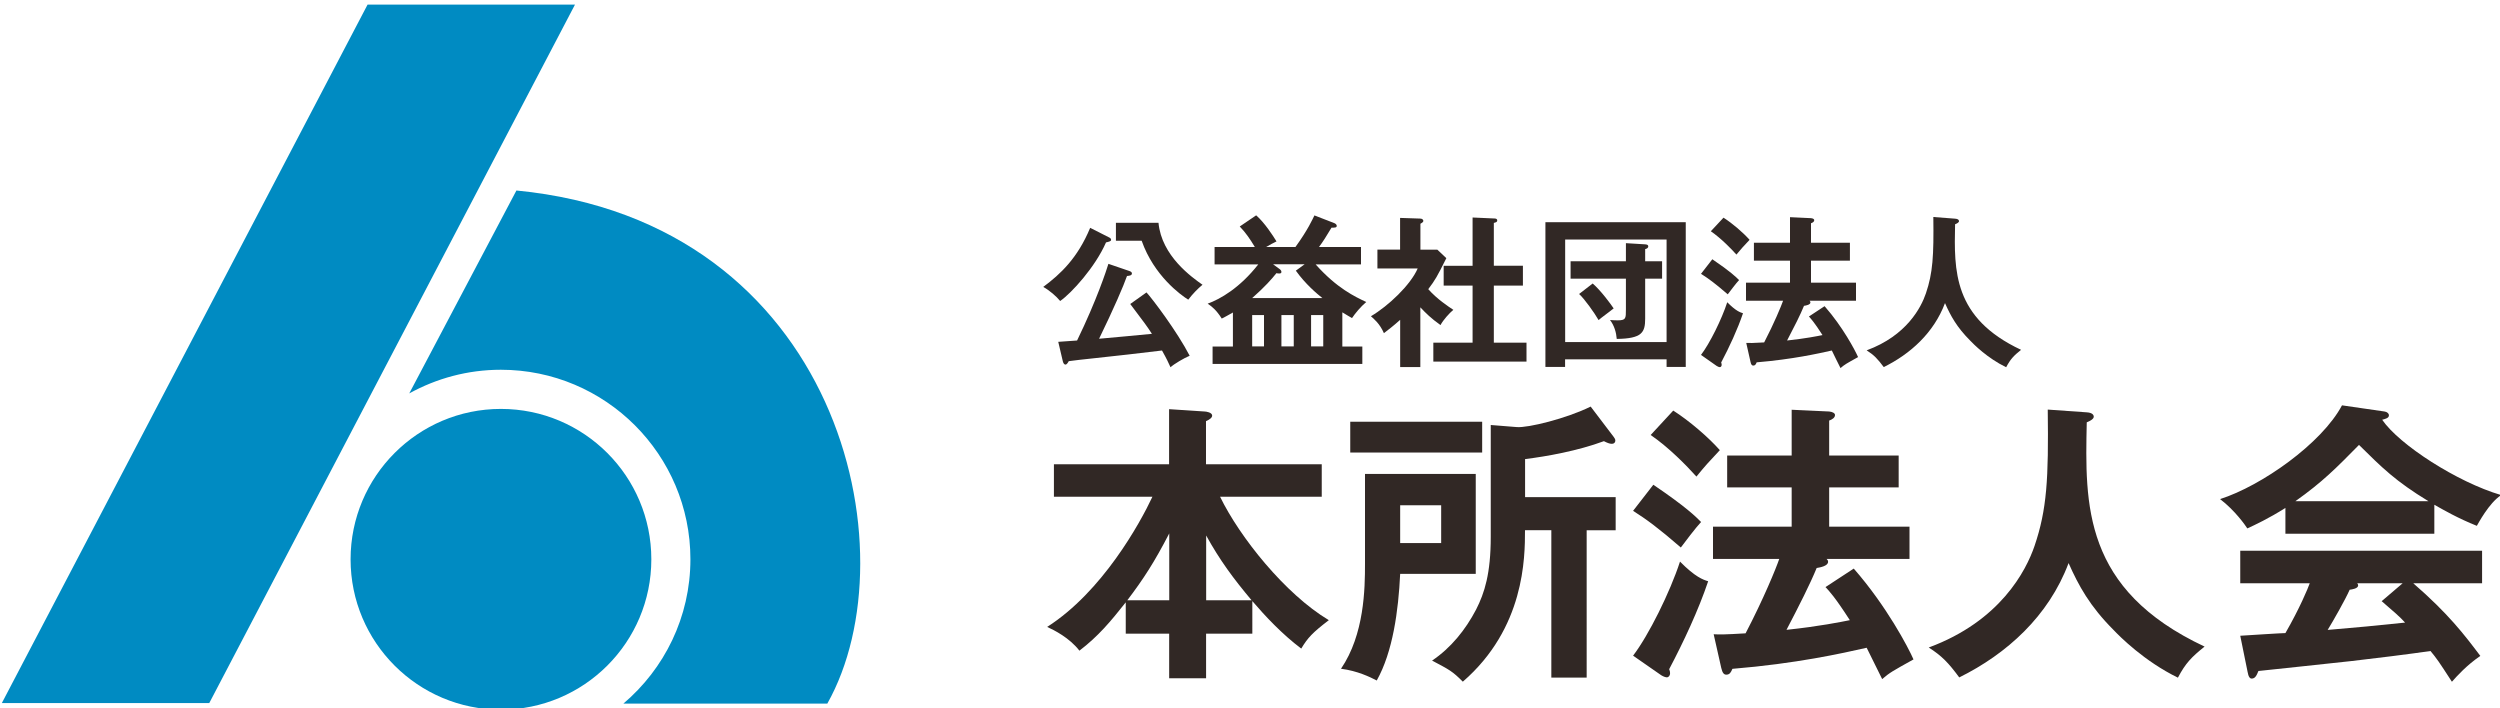
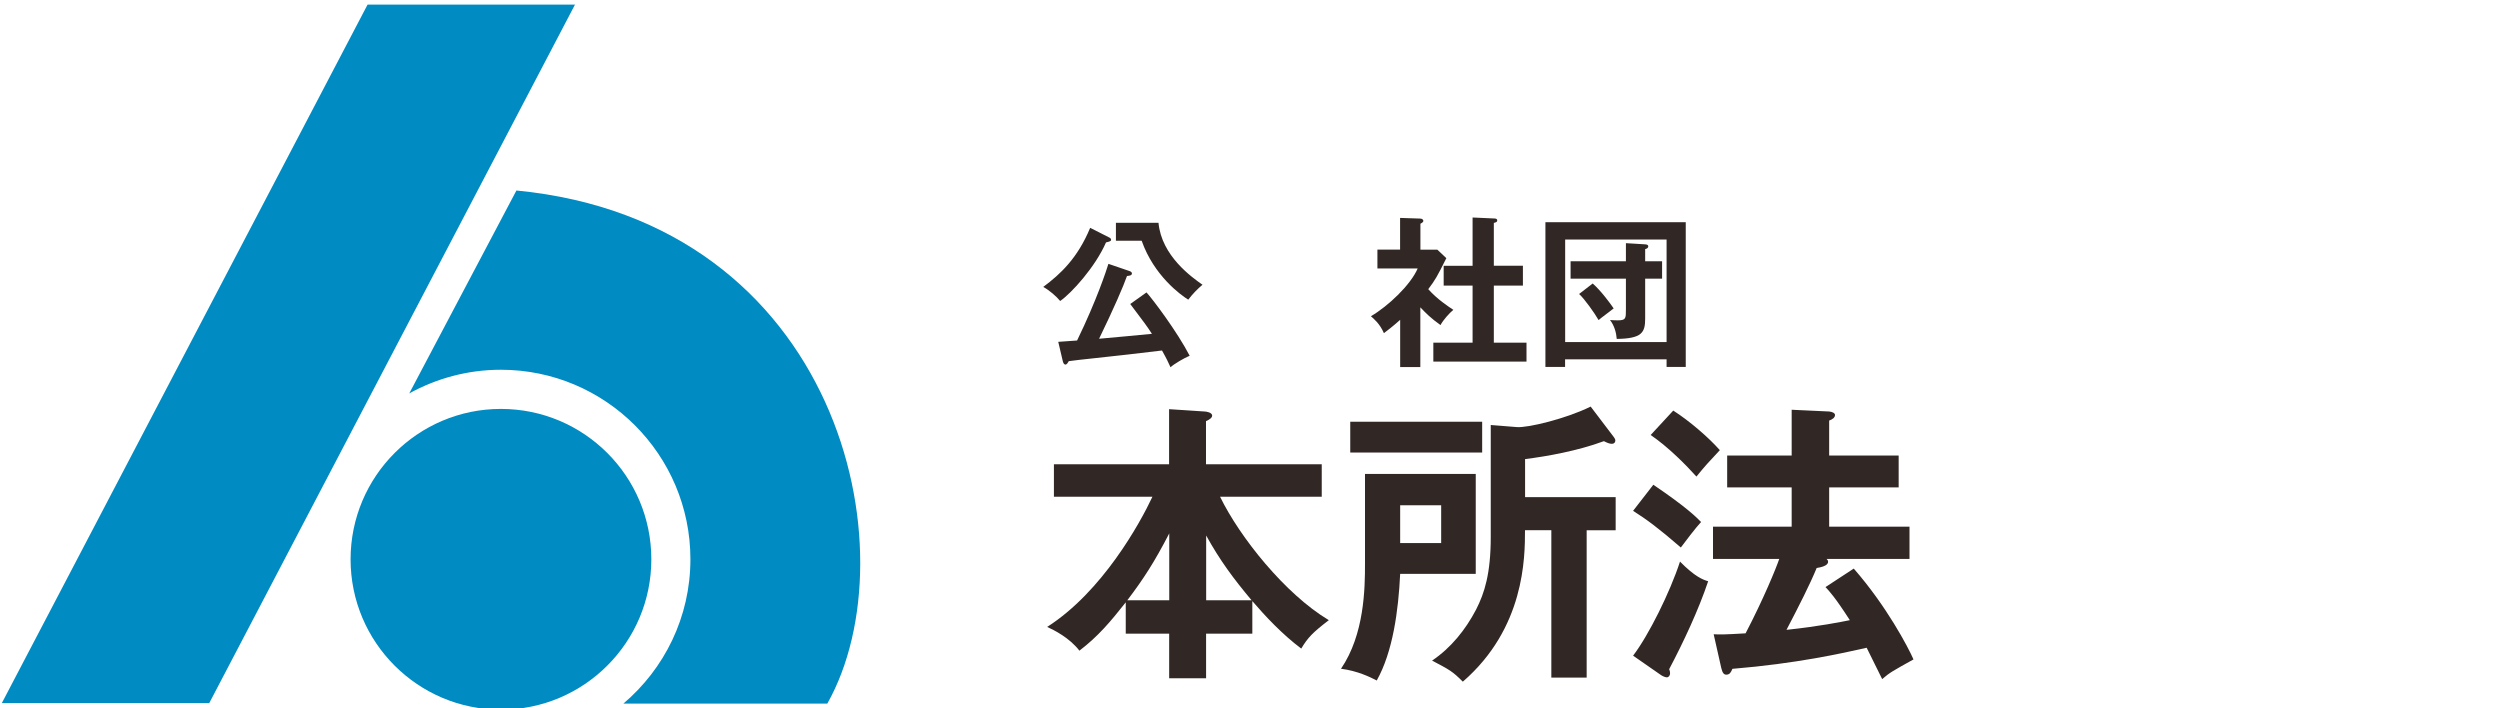
<svg xmlns="http://www.w3.org/2000/svg" version="1.1" id="レイヤー_1" x="0px" y="0px" viewBox="0 0 300 85" style="enable-background:new 0 0 300 85;" xml:space="preserve">
  <style type="text/css">
	.st0{fill:#312825;}
	.st1{fill:#008BC2;}
</style>
  <g>
    <g>
      <path class="st0" d="M133.13,28.51c0.12,0.06,0.2,0.14,0.2,0.28c0,0.16-0.26,0.22-0.61,0.3c-1.28,2.95-4.16,6.11-5.5,7.03    c-0.47-0.57-1.26-1.26-2.03-1.69c2.07-1.54,4.12-3.45,5.63-7.09L133.13,28.51z M137.58,35.09c0.71,0.77,3.66,4.67,5.18,7.6    c-0.61,0.24-1.93,1.02-2.3,1.38c-0.24-0.53-0.43-0.96-1.02-2.01c-2.7,0.32-5.44,0.65-8.16,0.93c-1.46,0.16-2.25,0.24-3.03,0.35    c-0.1,0.18-0.24,0.41-0.39,0.41c-0.16,0-0.26-0.16-0.32-0.39l-0.55-2.34c0.2-0.02,1.95-0.14,2.26-0.16    c2.38-4.9,3.53-8.45,3.76-9.2l2.54,0.87c0.16,0.06,0.28,0.14,0.28,0.28c0,0.22-0.22,0.28-0.59,0.31c-0.41,1.18-1.6,3.94-3.35,7.53    c3.15-0.28,3.47-0.32,6.34-0.59c-0.61-0.95-0.81-1.2-2.6-3.58L137.58,35.09z M139.02,26.74c0.37,3.98,4.02,6.54,5.28,7.43    c-0.57,0.47-1.2,1.12-1.71,1.79c-0.89-0.55-4.12-2.88-5.59-7.07h-3.09v-2.15H139.02z" />
-       <path class="st0" d="M155.46,29.63c1.5-2.07,2.07-3.37,2.27-3.78l2.4,0.93c0.14,0.06,0.28,0.18,0.28,0.32    c0,0.22-0.22,0.22-0.63,0.22c-0.63,1.06-1.02,1.67-1.5,2.32h5.04v2.09h-5.44c2.54,2.86,4.73,3.88,6.07,4.51    c-0.67,0.57-1.3,1.32-1.71,1.93c-0.33-0.2-0.59-0.33-1.16-0.69v4.1h2.4v2.09h-17.97v-2.09h2.44v-4.08    c-0.75,0.43-0.99,0.55-1.34,0.73c-0.65-1.04-1.2-1.46-1.69-1.79c1.52-0.55,3.86-1.89,6.07-4.71h-5.24v-2.09h4.83    c-0.57-0.95-1.1-1.73-1.81-2.46l1.97-1.34c1.02,0.89,2.03,2.46,2.44,3.13c-0.35,0.16-0.83,0.43-1.24,0.67H155.46z M152.78,31.72    l0.83,0.61c0.08,0.06,0.16,0.18,0.16,0.31c0,0.16-0.14,0.18-0.28,0.18c-0.12,0-0.24-0.02-0.32-0.04c-0.55,0.69-1.34,1.6-2.91,2.99    h8.43c-0.65-0.51-2.05-1.69-3.19-3.29l1.06-0.77H152.78z M151.68,37.81h-1.42v3.76h1.42V37.81z M153.77,41.57h1.48v-3.76h-1.48    V41.57z M157.33,41.57h1.46v-3.76h-1.46V41.57z" />
      <path class="st0" d="M170.46,44.05h-2.44v-5.67c-0.81,0.73-1.46,1.22-1.95,1.6c-0.49-1.14-1.22-1.73-1.56-2.03    c2.11-1.24,4.77-3.78,5.61-5.73h-4.83v-2.27h2.72v-3.8l2.42,0.08c0.28,0,0.37,0.18,0.37,0.28c0,0.12-0.1,0.2-0.35,0.34v3.11h2.03    l1.08,1.02c-1.12,2.25-1.34,2.62-2.17,3.72c1.06,1.2,2.42,2.09,3.01,2.48c-0.49,0.41-1.22,1.22-1.54,1.83    c-1.16-0.83-1.71-1.38-2.42-2.13V44.05z M173.24,34.28V31.9h3.47V26.1l2.66,0.12c0.16,0,0.3,0.08,0.3,0.22    c0,0.2-0.14,0.24-0.41,0.31v5.14h3.49v2.38h-3.49v6.85h3.92v2.27H172v-2.27h4.71v-6.85H173.24z" />
      <path class="st0" d="M187.81,43.12v0.91h-2.36V26.66h16.84v17.37h-2.3v-0.91H187.81z M199.99,41.06V28.74h-12.17v12.31H199.99z     M195.12,29.18l2.3,0.14c0.28,0.02,0.37,0.1,0.37,0.24c0,0.22-0.22,0.3-0.37,0.33v1.46h2.03v2.09h-2.03v4.79    c0,1.67-0.38,2.4-3.41,2.44c-0.06-0.77-0.3-1.62-0.81-2.27c0.28,0.02,0.59,0.04,0.91,0.04c1,0,1-0.22,1-1.3v-3.7h-6.64v-2.09h6.64    V29.18z M191.12,34.02c1,0.85,2.25,2.58,2.52,2.99c-0.28,0.24-1.58,1.18-1.81,1.4c-0.47-0.83-1.73-2.6-2.34-3.13L191.12,34.02z" />
-       <path class="st0" d="M205.48,31.11c2.21,1.5,2.86,2.15,3.21,2.5c-0.34,0.35-1.14,1.42-1.36,1.71c-1.48-1.28-2.3-1.89-3.21-2.46    L205.48,31.11z M204.12,42.59c1.04-1.36,2.48-4.26,3.15-6.32c1.02,1.04,1.56,1.22,1.89,1.32c-0.65,1.93-1.65,4.08-2.62,5.91    c0.04,0.1,0.06,0.18,0.06,0.28c0,0.16-0.1,0.28-0.22,0.28c-0.06,0-0.22-0.04-0.37-0.14L204.12,42.59z M206.82,26.12    c1.08,0.69,2.36,1.79,3.13,2.66c-0.83,0.89-0.93,0.98-1.58,1.77c-0.67-0.75-1.87-1.97-3.07-2.8L206.82,26.12z M218.95,36.74    c2.21,2.52,3.66,5.3,4.02,6.11c-1.42,0.79-1.58,0.87-2.11,1.32c-0.18-0.33-0.89-1.81-1.04-2.11c-1.65,0.37-4.73,1.06-9.02,1.42    c-0.1,0.24-0.18,0.39-0.41,0.39c-0.16,0-0.26-0.12-0.33-0.45l-0.51-2.27c0.39,0.02,0.77,0.02,2.15-0.06c1.2-2.31,2.05-4.37,2.27-5    h-4.45v-2.17h5.28v-2.64h-4.33v-2.15h4.33v-3.07l2.52,0.12c0.24,0.02,0.39,0.12,0.39,0.24c0,0.18-0.18,0.3-0.39,0.37v2.34h4.67    v2.15h-4.67v2.64h5.4v2.17h-5.57c0.06,0.06,0.1,0.1,0.1,0.2c0,0.28-0.51,0.37-0.77,0.41c-0.45,1.1-1.16,2.5-2.03,4.16    c2.23-0.24,3.66-0.53,4.25-0.65c-1-1.56-1.38-1.95-1.63-2.23L218.95,36.74z" />
-       <path class="st0" d="M234.61,26.24c0.36,0.02,0.47,0.16,0.47,0.3c0,0.14-0.22,0.28-0.47,0.37c-0.12,5.56-0.26,11.23,7.92,15.07    c-0.89,0.71-1.28,1.12-1.79,2.09c-2.27-1.1-3.92-2.78-4.31-3.19c-1.62-1.62-2.36-2.99-3.03-4.51c-1.34,3.57-4.16,6.11-7.35,7.68    c-0.73-0.98-1.16-1.44-2.05-2.01c4.81-1.77,6.54-5.16,7.11-6.84c0.83-2.44,0.95-4.49,0.89-9.16L234.61,26.24z" />
    </g>
    <g>
      <path class="st0" d="M150.29,76.04h-5.56v5.35h-4.43v-5.35h-5.21v-3.76c-1.83,2.32-3.31,4.08-5.56,5.8    c-1.2-1.55-3.02-2.46-3.87-2.85c6.61-4.22,11.15-12.45,12.63-15.62h-11.82v-3.9h13.82V49.1l4.26,0.28c0.18,0,0.91,0.11,0.91,0.49    c0,0.28-0.35,0.49-0.74,0.67v5.17h13.89v3.9h-12.2c2.36,4.85,7.81,11.68,13.05,14.81c-1.97,1.51-2.53,2.11-3.31,3.41    c-2.29-1.72-4.33-3.9-5.87-5.7V76.04z M140.31,64.01c-1.79,3.45-3.06,5.42-5.03,8.02h5.03V64.01z M150.19,72.03    c-2.18-2.6-3.8-4.78-5.45-7.77v7.77H150.19z" />
      <path class="st0" d="M177.09,56.87v11.99h-9.07c-0.21,4.43-0.88,9.36-2.81,12.8c-0.81-0.42-2.32-1.16-4.29-1.41    c2.81-4.11,2.88-9.64,2.88-12.56V56.87H177.09z M177.86,50.61v3.69h-15.83v-3.69H177.86z M168.02,60.63v4.54h4.92v-4.54H168.02z     M190.38,81.31h-4.22V63.62H183c0,3.31-0.04,11.75-7.46,18.18c-1.27-1.27-1.58-1.41-3.69-2.53c2.25-1.51,4.01-3.69,5.28-6.12    c1.02-2,1.76-4.33,1.76-8.72V51l3.13,0.25c1.34,0.11,5.94-1.02,8.86-2.46l2.78,3.66c0.11,0.14,0.18,0.28,0.18,0.42    c0,0.21-0.14,0.39-0.42,0.39c-0.28,0-0.6-0.14-0.95-0.32c-3.13,1.16-6.86,1.83-9.46,2.15v4.57h10.87v3.97h-3.48V81.31z" />
      <path class="st0" d="M198.4,58.17c3.94,2.67,5.1,3.83,5.73,4.47c-0.6,0.63-2.04,2.53-2.43,3.06c-2.64-2.29-4.12-3.38-5.73-4.4    L198.4,58.17z M195.97,78.68c1.86-2.43,4.43-7.6,5.63-11.29c1.83,1.86,2.78,2.18,3.38,2.36c-1.16,3.45-2.95,7.28-4.68,10.55    c0.07,0.18,0.11,0.32,0.11,0.49c0,0.28-0.18,0.49-0.39,0.49c-0.11,0-0.39-0.07-0.67-0.25L195.97,78.68z M200.79,49.27    c1.93,1.23,4.22,3.2,5.59,4.75c-1.48,1.58-1.65,1.76-2.81,3.17c-1.2-1.34-3.34-3.52-5.49-4.99L200.79,49.27z M222.45,68.23    c3.94,4.5,6.54,9.46,7.17,10.9c-2.53,1.41-2.81,1.55-3.76,2.36c-0.32-0.6-1.58-3.24-1.86-3.76c-2.96,0.67-8.44,1.9-16.11,2.53    c-0.18,0.42-0.32,0.7-0.74,0.7c-0.28,0-0.46-0.21-0.6-0.81l-0.91-4.04c0.7,0.04,1.37,0.04,3.83-0.11    c2.15-4.12,3.66-7.81,4.04-8.93h-7.95V63.2H215v-4.71h-7.74v-3.83H215v-5.49l4.5,0.21c0.42,0.04,0.7,0.21,0.7,0.42    c0,0.32-0.32,0.53-0.7,0.67v4.19h8.34v3.83h-8.34v4.71h9.64v3.87h-9.95c0.11,0.11,0.18,0.18,0.18,0.35c0,0.49-0.92,0.67-1.37,0.74    c-0.81,1.97-2.08,4.47-3.62,7.42c3.97-0.42,6.54-0.95,7.6-1.16c-1.79-2.78-2.46-3.48-2.92-3.97L222.45,68.23z" />
-       <path class="st0" d="M250.41,49.48c0.63,0.04,0.84,0.28,0.84,0.53c0,0.25-0.39,0.49-0.84,0.67c-0.21,9.92-0.46,20.05,14.14,26.91    c-1.58,1.27-2.29,2-3.2,3.73c-4.04-1.97-7-4.96-7.7-5.7c-2.88-2.88-4.22-5.35-5.42-8.05c-2.39,6.37-7.42,10.9-13.12,13.72    c-1.3-1.76-2.08-2.57-3.66-3.59c8.58-3.17,11.68-9.21,12.7-12.2c1.48-4.36,1.69-8.02,1.58-16.35L250.41,49.48z" />
-       <path class="st0" d="M292.12,64.05h-17.87v-3.1c-2,1.27-3.66,2.04-4.57,2.46c-0.25-0.39-1.48-2.15-3.27-3.52    c4.96-1.58,12.21-6.68,14.63-11.25l5.1,0.74c0.32,0.04,0.53,0.25,0.53,0.46c0,0.32-0.39,0.42-0.81,0.53    c2.04,2.99,9,7.49,14.28,9.04c-1.48,0.95-2.81,3.52-2.92,3.69c-2.22-0.88-4.12-1.97-5.1-2.53V64.05z M268.83,76.29    c1.13-0.07,4.96-0.32,5.42-0.32c1.72-2.99,2.71-5.38,2.92-5.98h-8.34v-3.9h29.02v3.9h-8.26c4.22,3.66,6.12,6.16,8.05,8.72    c-1.65,1.13-2.78,2.39-3.41,3.1c-1.62-2.5-1.79-2.74-2.57-3.69c-2.15,0.32-7.18,0.95-9.43,1.2c-1.76,0.21-9.64,1.02-11.22,1.2    c-0.21,0.53-0.39,0.91-0.81,0.91c-0.21,0-0.39-0.21-0.49-0.81L268.83,76.29z M291.41,60.14c-3.94-2.39-5.59-4.04-8.33-6.75    c-2.74,2.78-4.36,4.43-7.63,6.75H291.41z M288.32,69.99h-5.45c0.07,0.11,0.11,0.18,0.11,0.25c0,0.39-0.74,0.49-1.02,0.53    c-0.53,1.2-1.97,3.73-2.64,4.82c4.43-0.39,4.92-0.42,9.29-0.88c-0.6-0.67-1.41-1.37-2.81-2.57L288.32,69.99z" />
    </g>
    <g>
      <g>
        <path class="st1" d="M78.16,67.12c0,9.96-8.08,18.04-18.05,18.04c-9.96,0-18.04-8.08-18.04-18.04c0-9.96,8.08-18.05,18.04-18.05     C70.08,49.07,78.16,57.15,78.16,67.12" />
        <polygon class="st1" points="44.11,0.55 69,0.55 25.11,84.37 0.22,84.37    " />
        <path class="st1" d="M61.97,22.86L49.11,47.21c3.26-1.8,7.01-2.84,10.99-2.84c12.55,0,22.75,10.18,22.75,22.74     c0,6.95-3.13,13.15-8.04,17.32h24.47C109.54,66.18,100.72,26.61,61.97,22.86" />
      </g>
    </g>
  </g>
</svg>